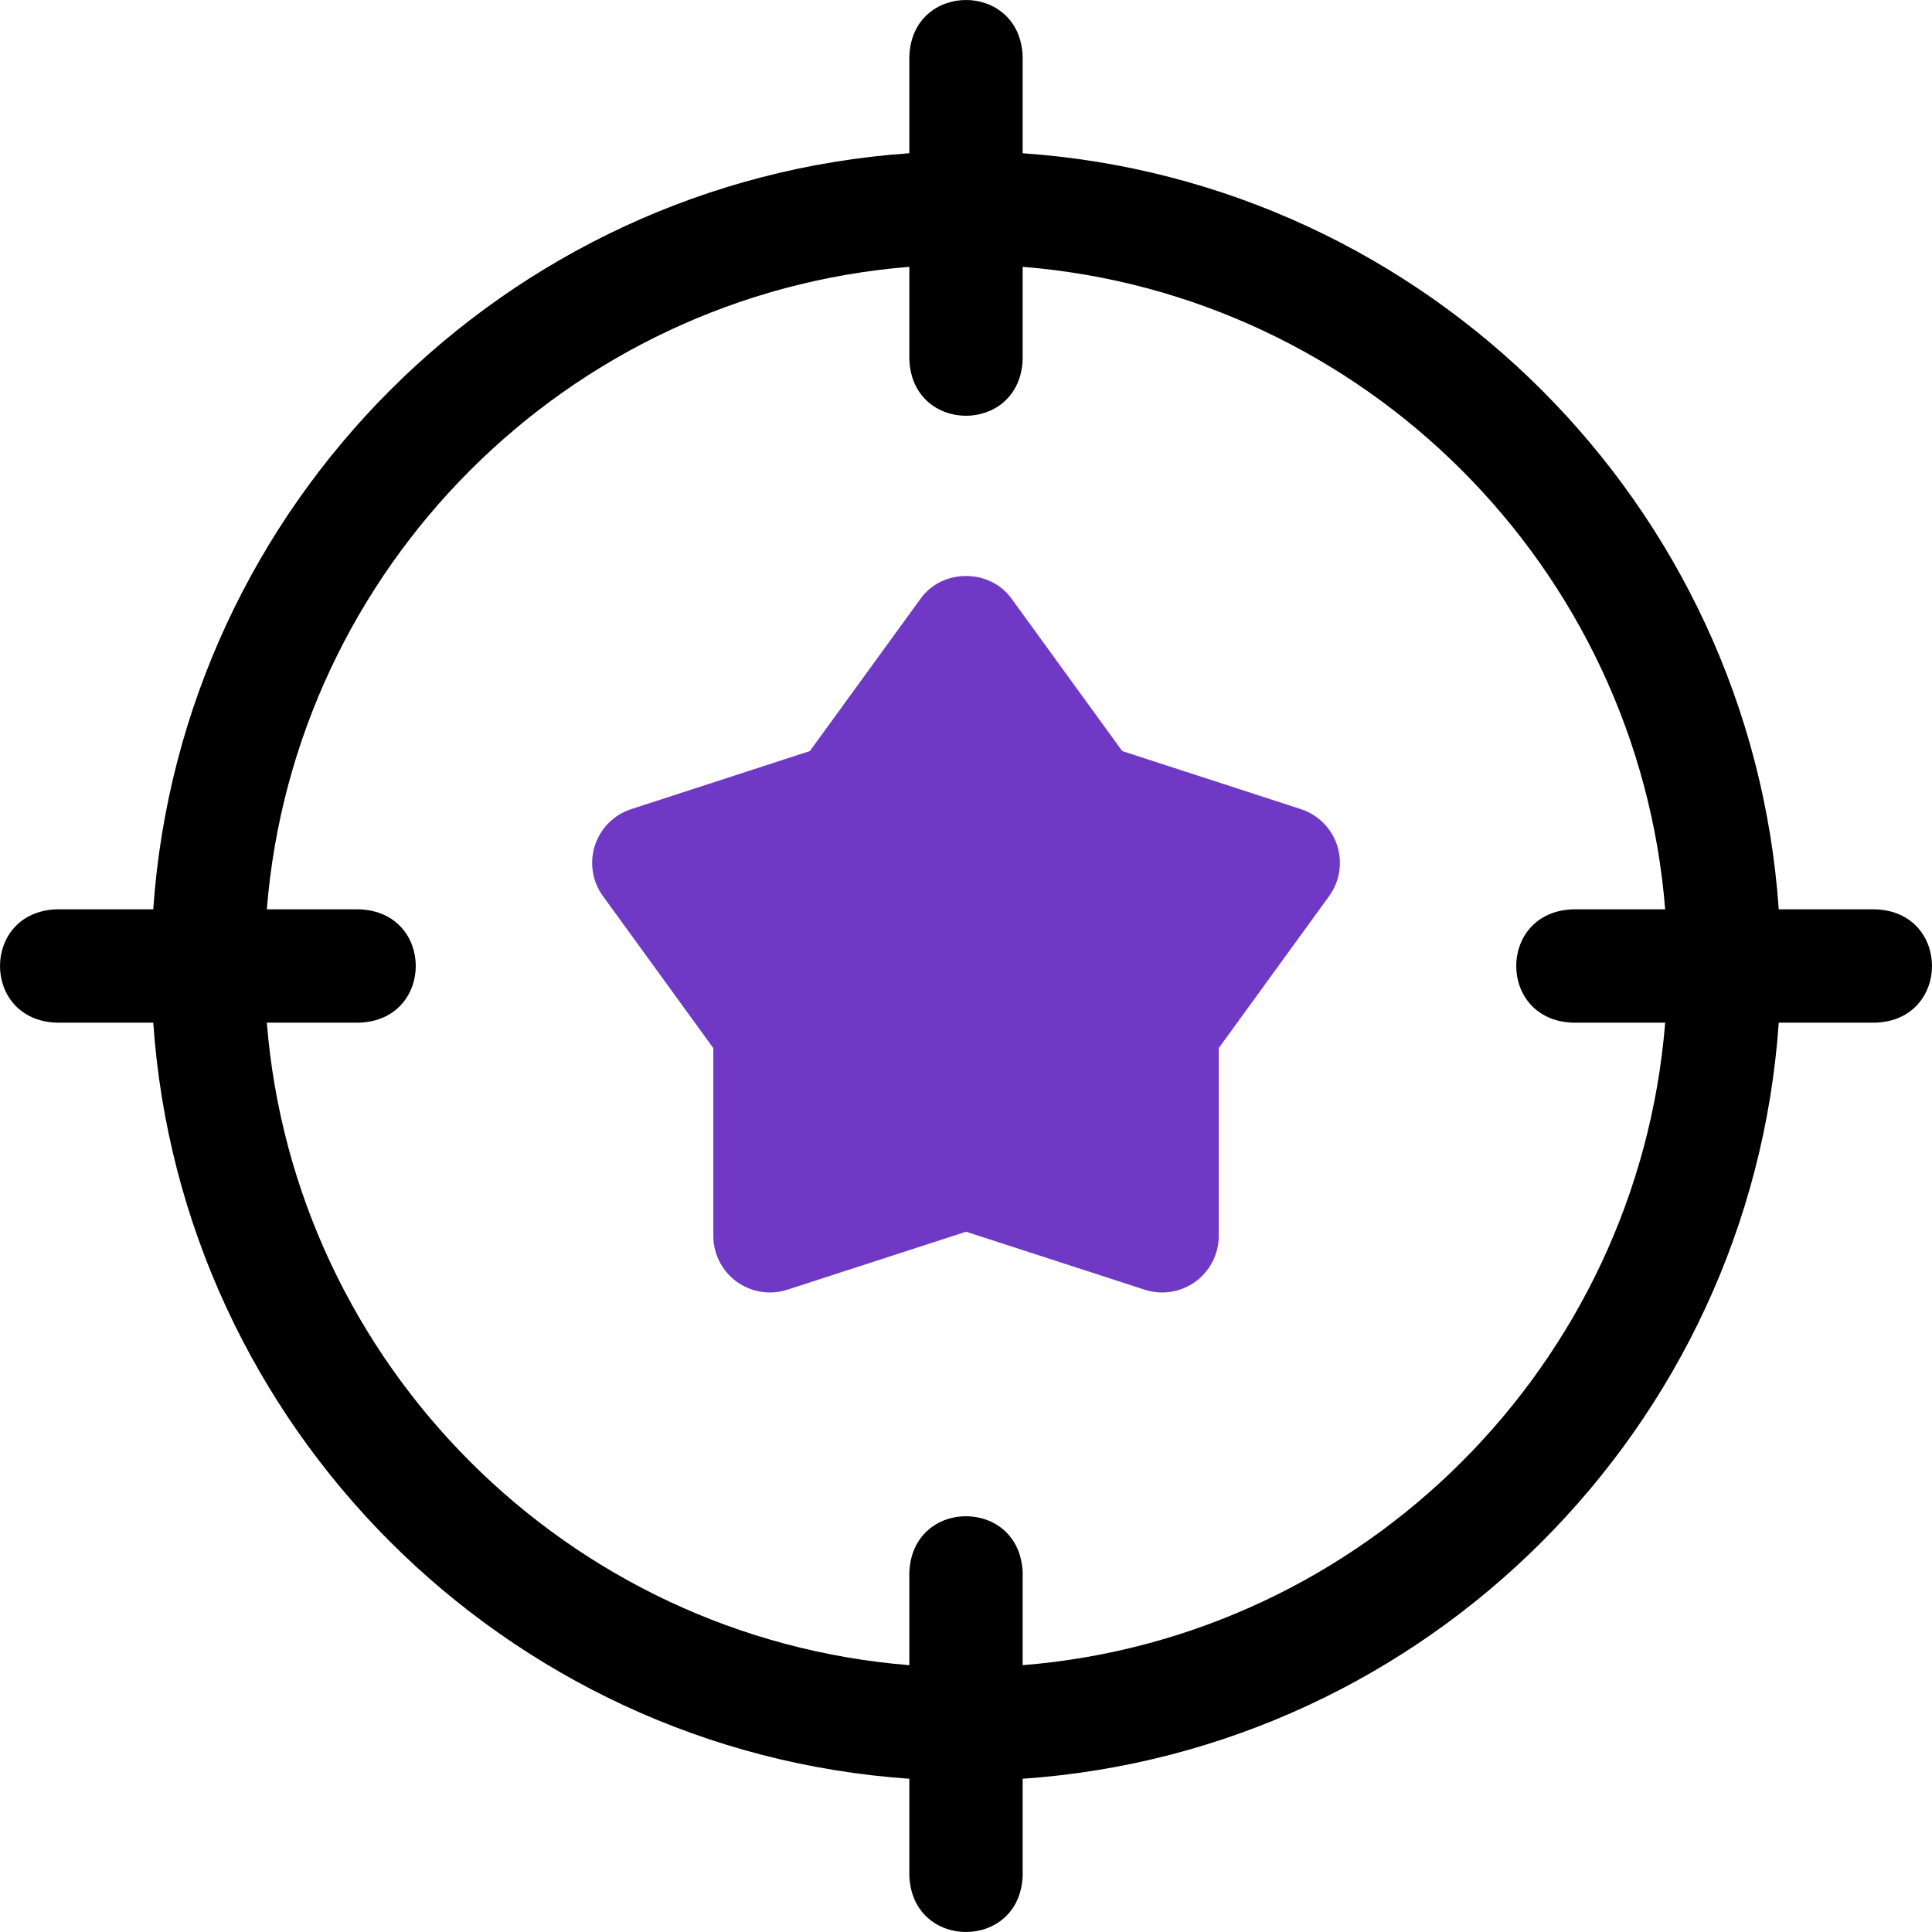
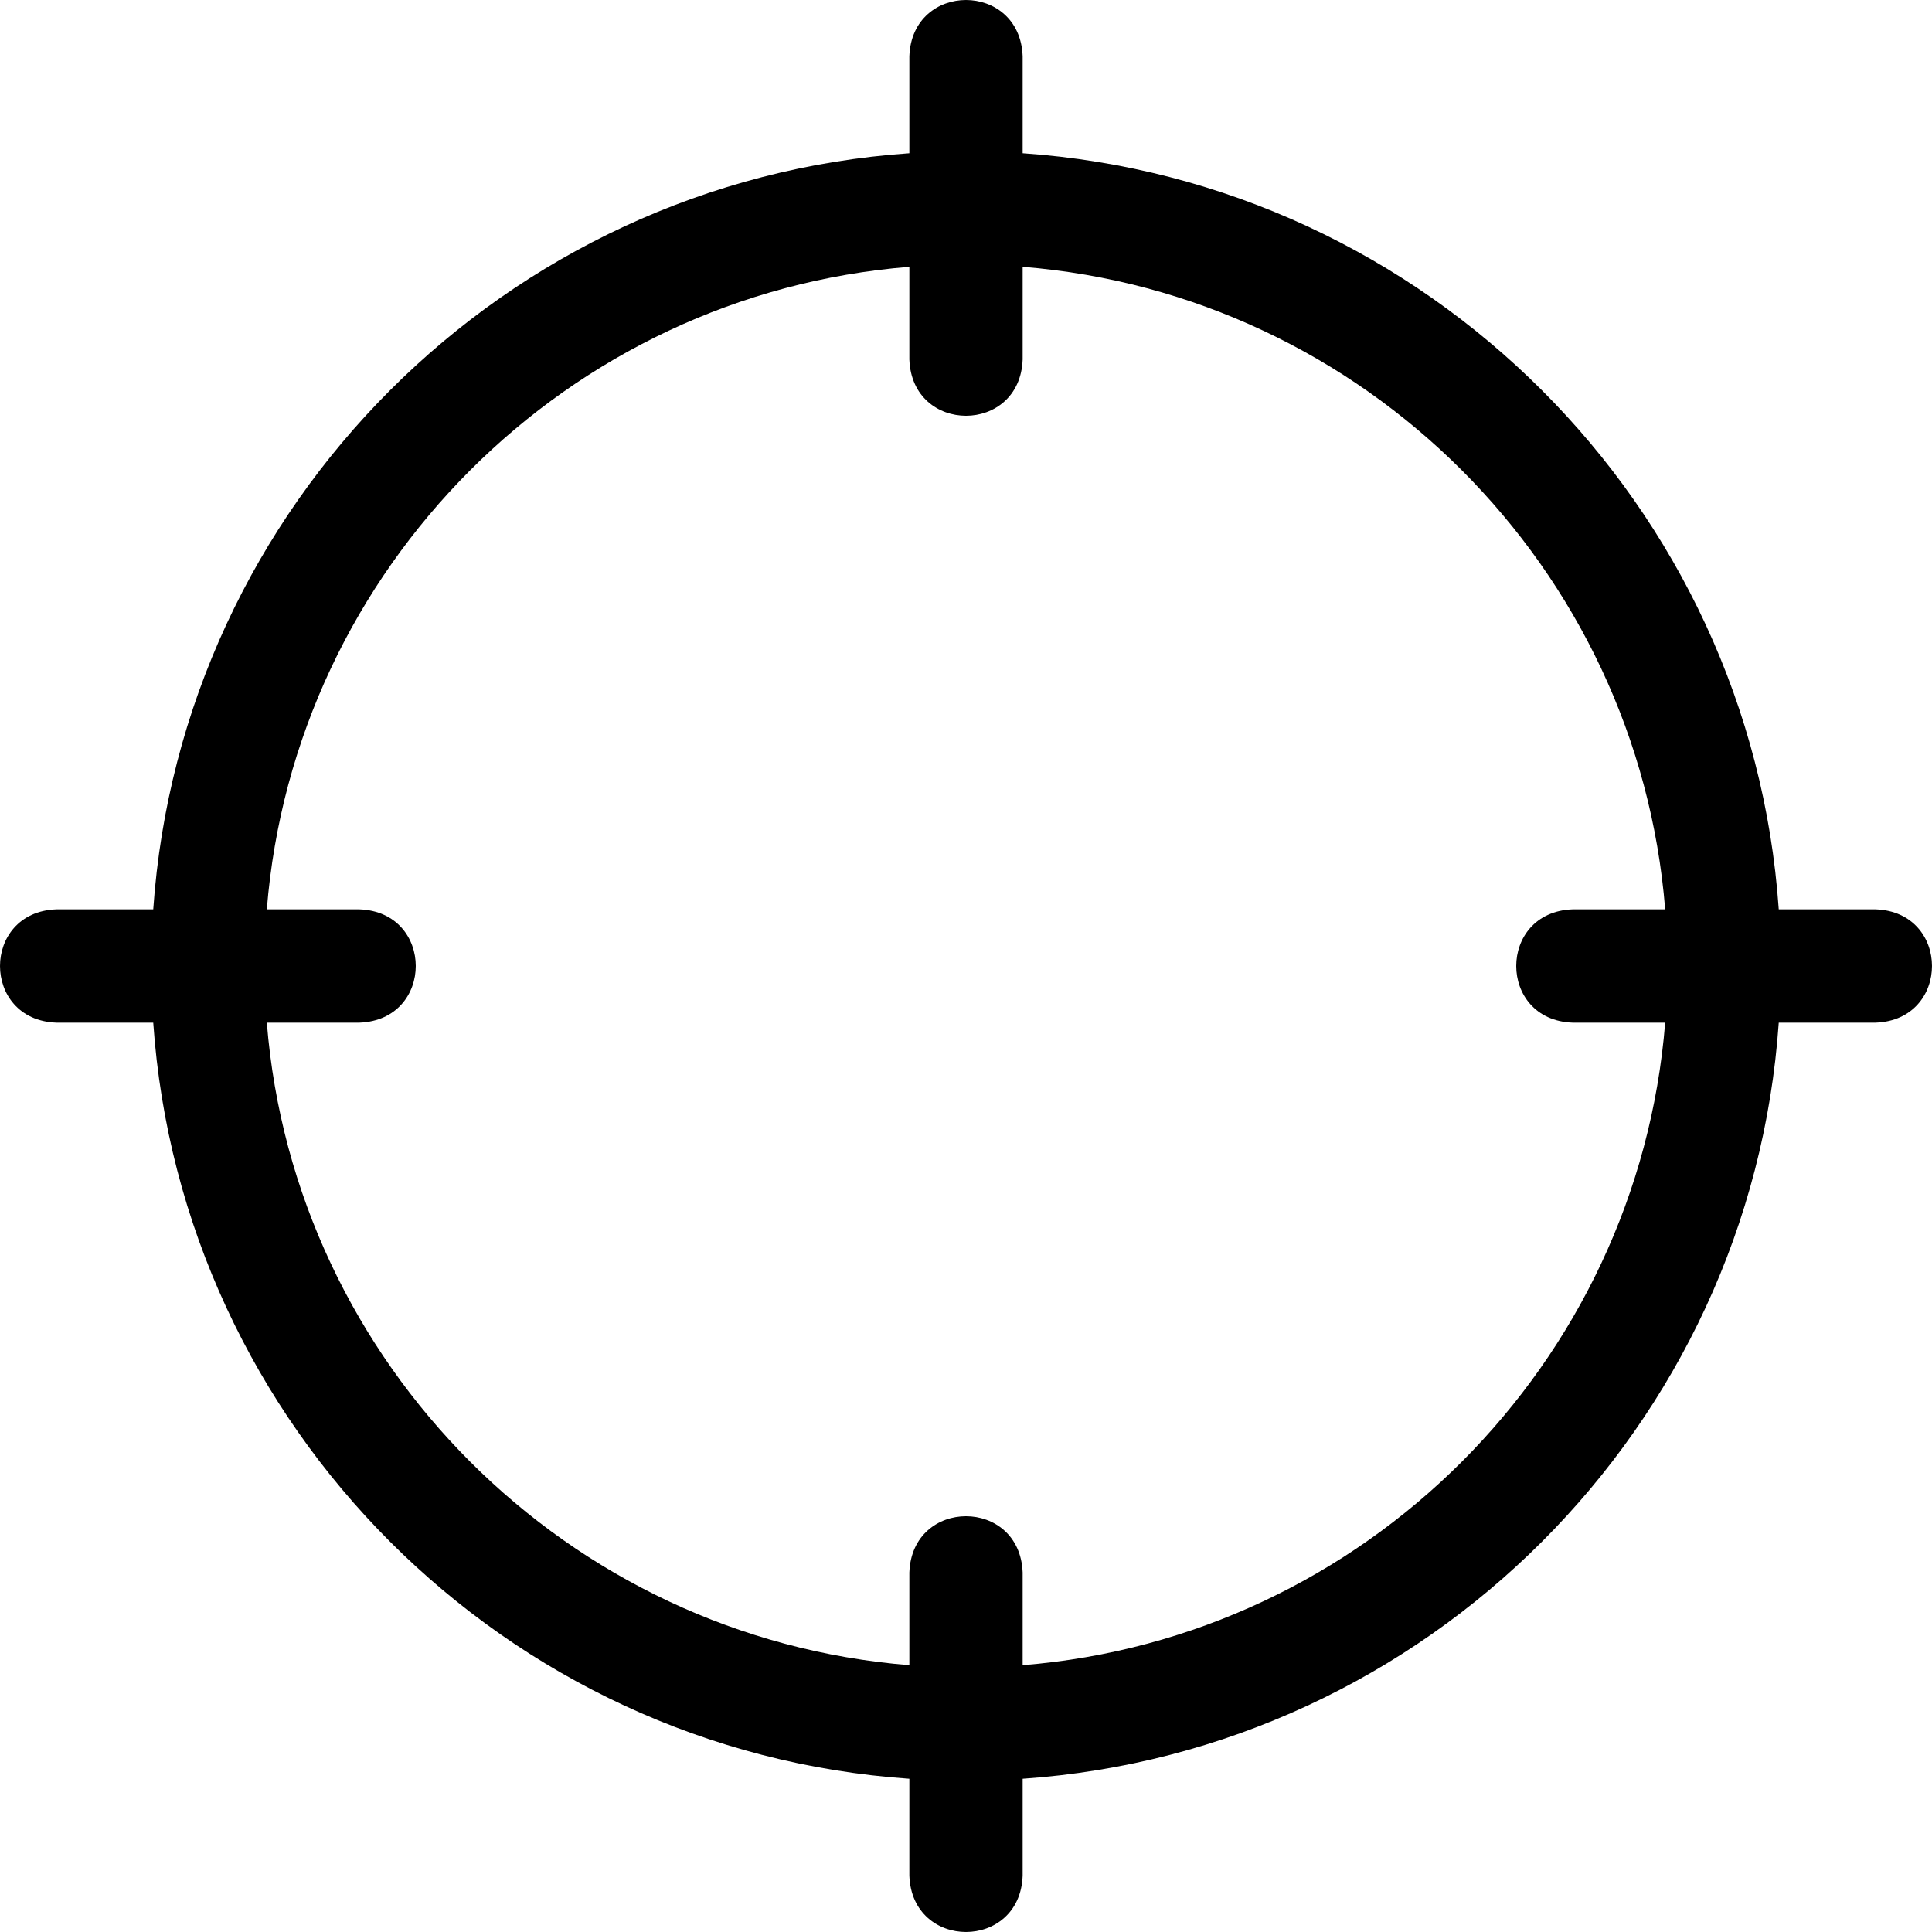
<svg xmlns="http://www.w3.org/2000/svg" width="28" height="28" viewBox="0 0 28 28" fill="none">
  <g clip-path="url(#clip0_6967_797)">
    <path d="M27.185 13.179H25.779C25.375 7.321 20.679 2.625 14.821 2.221V0.815C14.78 -0.272 13.219 -0.271 13.179 0.815V2.221C7.321 2.625 2.625 7.321 2.221 13.179H0.815C-0.272 13.22 -0.271 14.781 0.815 14.821H2.221C2.625 20.679 7.321 25.375 13.179 25.779V27.185C13.22 28.272 14.781 28.271 14.821 27.185V25.779C20.679 25.375 25.375 20.679 25.779 14.821H27.185C28.272 14.78 28.271 13.219 27.185 13.179ZM22.79 14.821H24.133C23.736 19.773 19.773 23.736 14.821 24.133V22.79C14.78 21.702 13.219 21.703 13.179 22.79V24.133C8.227 23.736 4.264 19.773 3.867 14.821H5.21C6.298 14.78 6.297 13.219 5.21 13.179H3.867C4.264 8.227 8.227 4.264 13.179 3.867V5.21C13.22 6.298 14.781 6.297 14.821 5.21V3.867C19.773 4.264 23.736 8.227 24.133 13.179H22.79C21.702 13.22 21.703 14.781 22.79 14.821Z" fill="black" />
-     <path d="M18.852 11.726L16.264 10.885L14.665 8.683C14.351 8.236 13.65 8.236 13.337 8.683L11.737 10.885L9.149 11.726C8.899 11.807 8.703 12.003 8.622 12.252C8.541 12.502 8.584 12.776 8.739 12.988L10.338 15.19V17.911C10.338 18.174 10.464 18.421 10.676 18.575C10.889 18.729 11.163 18.773 11.412 18.691L14.001 17.851L16.589 18.691C16.838 18.773 17.112 18.729 17.325 18.575C17.537 18.421 17.663 18.174 17.663 17.911V15.19L19.262 12.988C19.417 12.776 19.46 12.502 19.379 12.252C19.298 12.003 19.102 11.807 18.852 11.726Z" fill="#6F39C5" />
  </g>
  <defs>
    <clipPath id="clip0_6967_797">
      <rect width="28" height="28" fill="white" />
    </clipPath>
  </defs>
</svg>